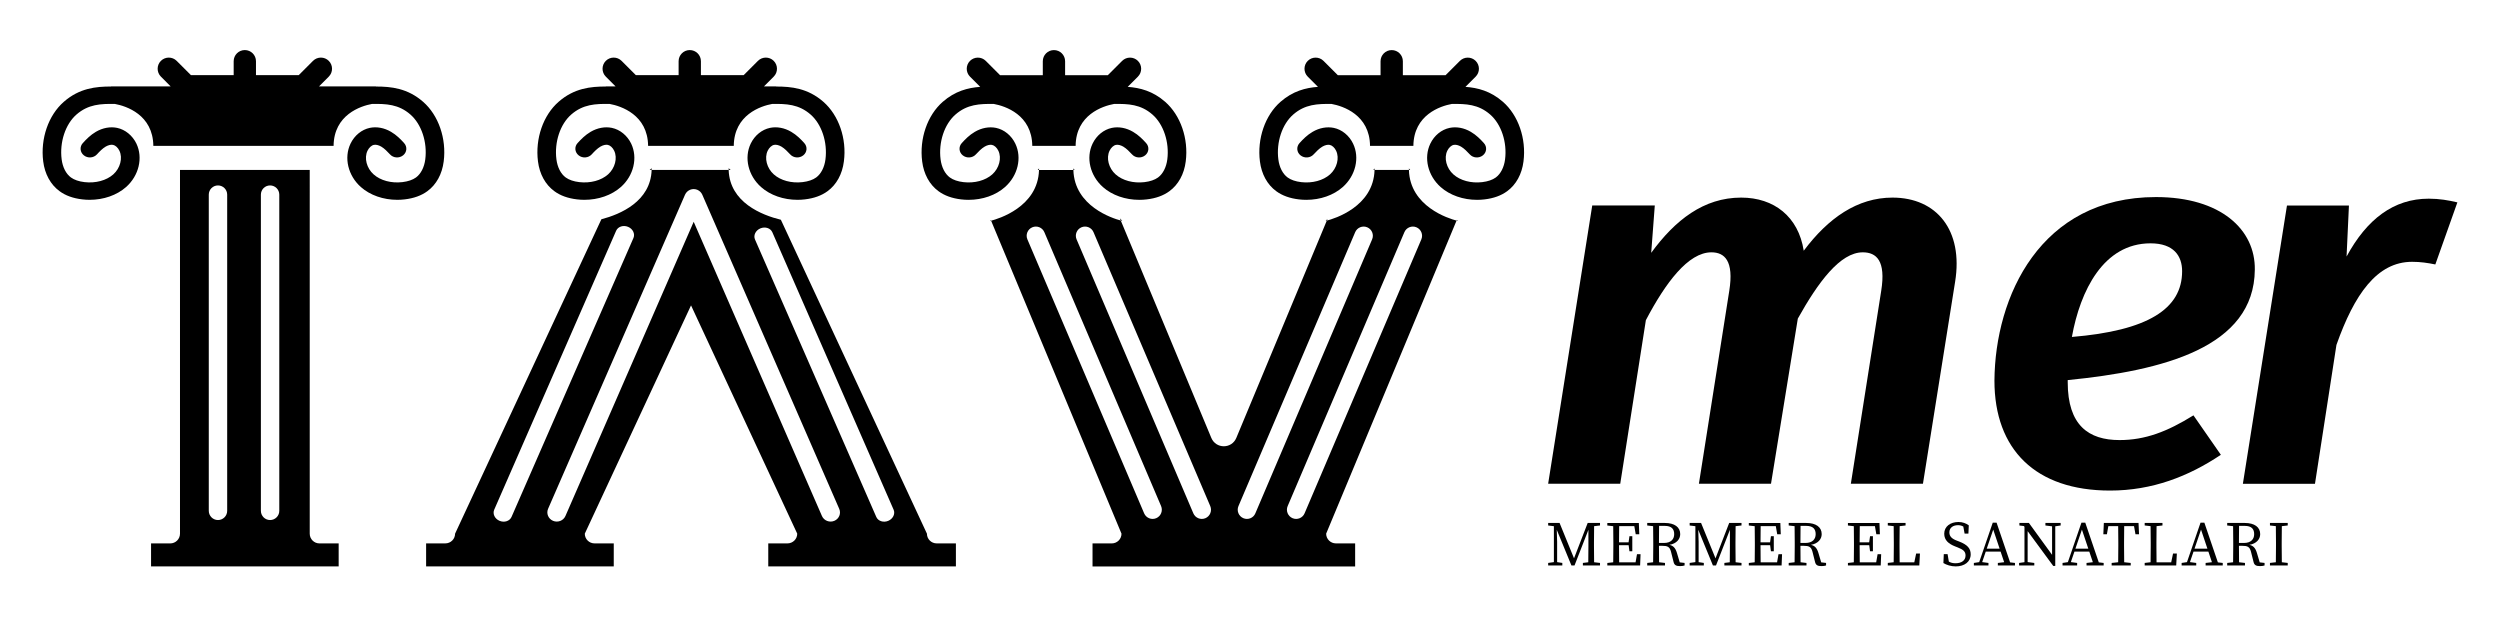
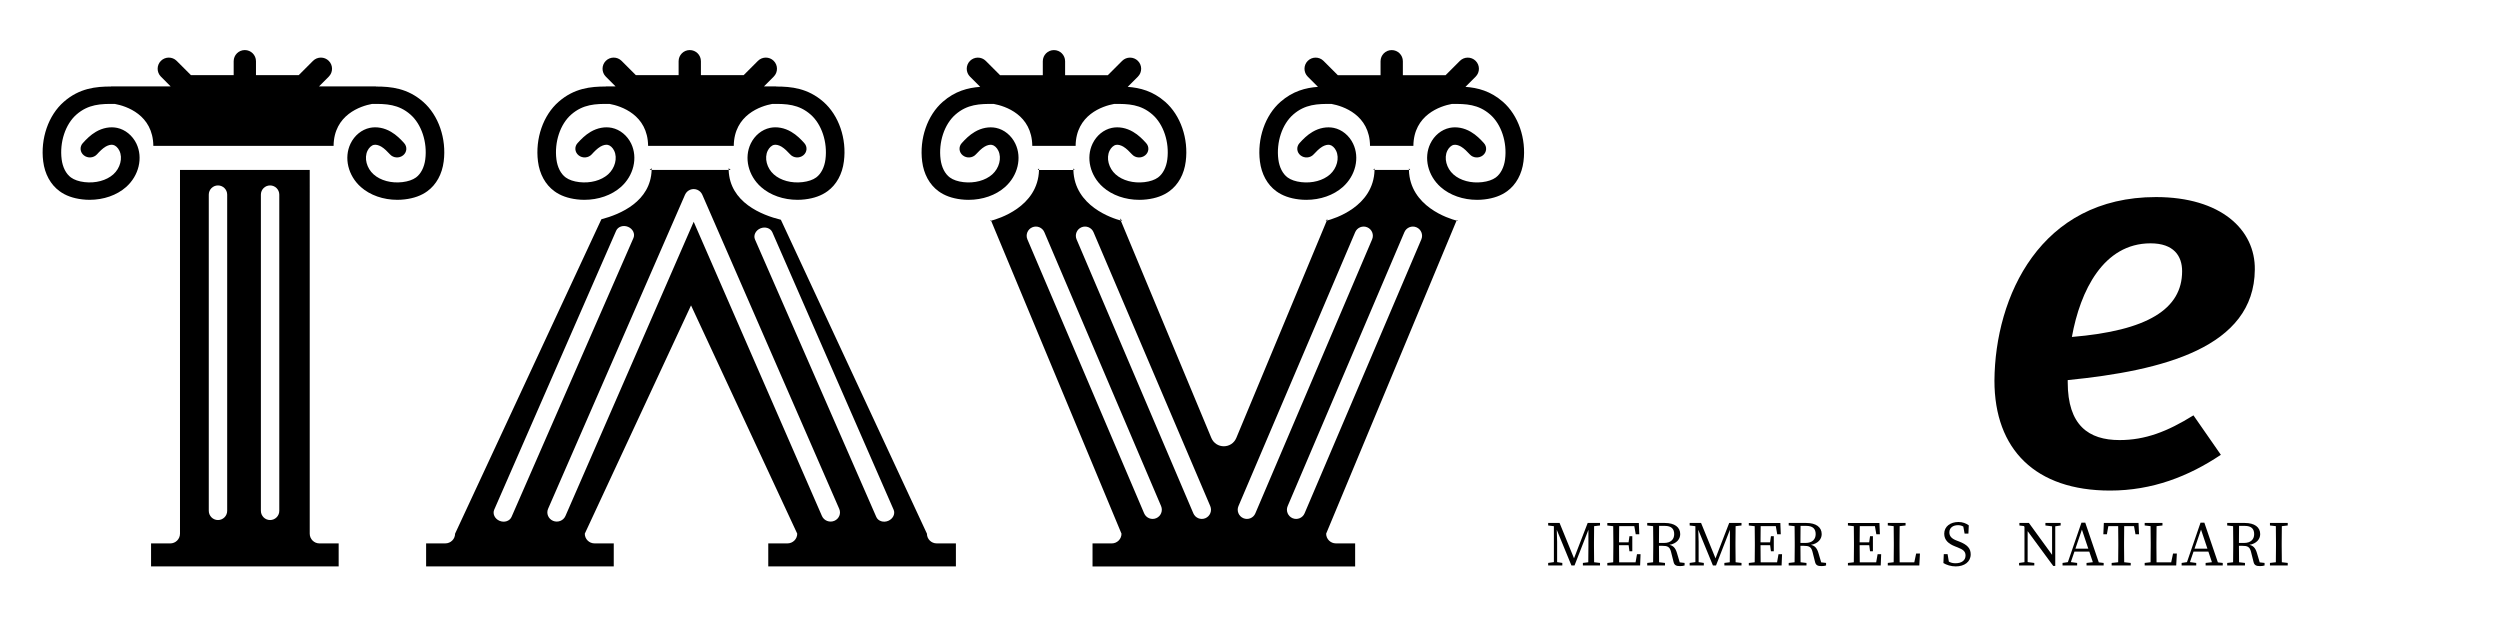
<svg xmlns="http://www.w3.org/2000/svg" version="1.0" id="Layer_1" x="0px" y="0px" viewBox="0 0 1241.73 306.22" style="enable-background:new 0 0 1241.73 306.22;" xml:space="preserve">
  <g>
    <path d="M210.15,50.56c-7.75-6.77-15.91-7.58-23.42-7.58V42.9h-28.26l4.83-4.84c2.16-2.16,2.16-5.67,0-7.83 c-2.16-2.16-5.67-2.16-7.83,0l-7.1,7.1h-21.23v-6.92c0-3.06-2.48-5.54-5.54-5.54c-3.06,0-5.54,2.48-5.54,5.54v6.92H94.85l-7.1-7.1 c-2.16-2.16-5.67-2.16-7.83,0c-2.16,2.16-2.16,5.67,0,7.83l4.83,4.84H55.14v0.07c-7.51,0-15.68,0.81-23.42,7.58 c-7.68,6.68-11.7,18.32-10.26,29.62c0.79,6.31,3.69,11.55,8.12,14.78c2.97,2.2,6.77,3.56,11.27,4.08c1.22,0.15,2.45,0.22,3.67,0.22 c6.92,0,13.49-2.27,18.1-6.35c6.38-5.66,8.49-14.54,5.13-21.57c-1.96-4.04-5.54-6.97-9.6-7.82c-3.41-0.7-7.14-0.02-10.54,1.97 c-2.71,1.59-4.76,3.71-6.48,5.59c-1.66,1.81-1.42,4.54,0.52,6.09c1.92,1.55,4.83,1.35,6.5-0.48c1.25-1.37,2.73-2.92,4.35-3.87 c1.29-0.74,2.64-1.07,3.65-0.85c1.18,0.24,2.44,1.38,3.16,2.92c1.73,3.62,0.42,8.65-3.04,11.74c-3.43,3.04-8.78,4.48-14.3,3.84 c-2.8-0.33-5.07-1.11-6.74-2.31c-2.44-1.79-4.11-5.06-4.61-8.99c-1.09-8.52,1.86-17.47,7.36-22.27c5.89-5.13,12.05-5.37,19.1-5.26 c5.61,1.03,18.91,5.35,19.08,20.83h89.53c0.15-15.48,13.47-19.8,19.06-20.83c7.05-0.11,13.23,0.13,19.1,5.26 c5.5,4.8,8.47,13.75,7.38,22.27c-0.5,3.93-2.18,7.2-4.61,8.99c-1.66,1.2-3.93,1.97-6.75,2.31c-5.52,0.65-10.87-0.79-14.3-3.84 c-3.47-3.08-4.78-8.12-3.04-11.74c0.74-1.53,1.97-2.68,3.17-2.92c1-0.22,2.36,0.11,3.64,0.85c1.62,0.96,3.1,2.51,4.37,3.87 c1.64,1.83,4.56,2.03,6.5,0.48c1.94-1.55,2.16-4.28,0.5-6.09c-1.7-1.88-3.75-4-6.48-5.59c-3.38-1.99-7.12-2.68-10.54-1.97 c-4.06,0.85-7.64,3.78-9.58,7.82c-3.38,7.03-1.25,15.91,5.13,21.57c4.59,4.08,11.16,6.35,18.08,6.35c1.24,0,2.45-0.07,3.69-0.22 c4.5-0.52,8.29-1.88,11.27-4.08c4.43-3.23,7.31-8.47,8.1-14.78C221.83,68.88,217.81,57.24,210.15,50.56z" />
    <path d="M408.96,50.56c-7.75-6.77-15.91-7.58-23.42-7.58V42.9h-6.07l4.83-4.84c2.16-2.16,2.16-5.67,0-7.83 c-2.16-2.16-5.67-2.16-7.83,0l-7.1,7.1h-21.23v-6.92c0-3.06-2.48-5.54-5.54-5.54s-5.54,2.48-5.54,5.54v6.92h-21.23l-7.1-7.1 c-2.16-2.16-5.67-2.16-7.83,0c-2.16,2.16-2.16,5.67,0,7.83l4.83,4.84h-4.84v0.07c-7.51,0-15.68,0.81-23.42,7.58 c-7.68,6.68-11.7,18.32-10.26,29.62c0.79,6.31,3.69,11.55,8.12,14.78c2.97,2.2,6.77,3.56,11.27,4.08c1.22,0.15,2.45,0.22,3.67,0.22 c6.92,0,13.49-2.27,18.1-6.35c6.38-5.66,8.49-14.54,5.13-21.57c-1.96-4.04-5.54-6.97-9.6-7.82c-3.41-0.7-7.14-0.02-10.54,1.97 c-2.71,1.59-4.76,3.71-6.48,5.59c-1.66,1.81-1.42,4.54,0.52,6.09c1.92,1.55,4.83,1.35,6.5-0.48c1.25-1.37,2.73-2.92,4.35-3.87 c1.29-0.74,2.64-1.07,3.65-0.85c1.18,0.24,2.44,1.38,3.16,2.92c1.73,3.62,0.42,8.65-3.04,11.74c-3.43,3.04-8.78,4.48-14.3,3.84 c-2.8-0.33-5.07-1.11-6.74-2.31c-2.44-1.79-4.11-5.06-4.61-8.99c-1.09-8.52,1.86-17.47,7.36-22.27c5.89-5.13,12.05-5.37,19.1-5.26 c5.61,1.03,18.91,5.35,19.08,20.83h42.55c0.15-15.48,13.47-19.8,19.06-20.83c7.05-0.11,13.23,0.13,19.1,5.26 c5.5,4.8,8.47,13.75,7.38,22.27c-0.5,3.93-2.18,7.2-4.61,8.99c-1.66,1.2-3.93,1.97-6.75,2.31c-5.52,0.65-10.87-0.79-14.3-3.84 c-3.47-3.08-4.78-8.12-3.04-11.74c0.74-1.53,1.97-2.68,3.17-2.92c1-0.22,2.36,0.11,3.64,0.85c1.62,0.96,3.1,2.51,4.37,3.87 c1.64,1.83,4.56,2.03,6.5,0.48c1.94-1.55,2.16-4.28,0.5-6.09c-1.7-1.88-3.75-4-6.48-5.59c-3.38-1.99-7.12-2.68-10.54-1.97 c-4.06,0.85-7.64,3.78-9.58,7.82c-3.38,7.03-1.25,15.91,5.13,21.57c4.59,4.08,11.16,6.35,18.08,6.35c1.24,0,2.45-0.07,3.69-0.22 c4.5-0.52,8.29-1.88,11.27-4.08c4.43-3.23,7.31-8.47,8.1-14.78C420.64,68.88,416.61,57.24,408.96,50.56z" />
    <path d="M578.72,50.56c-6.12-5.35-12.49-6.97-18.6-7.42l5.07-5.07c2.16-2.16,2.16-5.67,0-7.83c-2.16-2.16-5.67-2.16-7.83,0 l-7.1,7.1h-21.23v-6.92c0-3.06-2.48-5.54-5.54-5.54c-3.06,0-5.54,2.48-5.54,5.54v6.92h-21.23l-7.1-7.1c-2.16-2.16-5.67-2.16-7.83,0 c-2.16,2.16-2.16,5.67,0,7.83l5.07,5.07c-6.11,0.45-12.48,2.08-18.59,7.42c-7.66,6.68-11.68,18.32-10.24,29.62 c0.79,6.31,3.67,11.55,8.1,14.78c2.99,2.2,6.77,3.56,11.27,4.08c1.24,0.15,2.45,0.22,3.69,0.22c6.92,0,13.49-2.27,18.08-6.35 c6.38-5.66,8.51-14.54,5.13-21.57c-1.94-4.04-5.52-6.97-9.58-7.82c-3.41-0.7-7.16-0.02-10.54,1.97c-2.73,1.59-4.78,3.71-6.48,5.59 c-1.66,1.81-1.44,4.54,0.5,6.09c1.94,1.55,4.85,1.35,6.5-0.48c1.27-1.37,2.75-2.92,4.37-3.87c1.27-0.74,2.64-1.07,3.64-0.85 c1.2,0.24,2.44,1.38,3.17,2.92c1.73,3.62,0.42,8.65-3.04,11.74c-3.43,3.04-8.78,4.48-14.3,3.84c-2.82-0.33-5.09-1.11-6.75-2.31 c-2.44-1.79-4.11-5.06-4.61-8.99c-1.09-8.52,1.88-17.47,7.38-22.27c5.87-5.13,12.05-5.37,19.1-5.26 c5.59,1.03,18.91,5.35,19.06,20.83h21.53c0.15-15.48,13.47-19.8,19.06-20.83c7.05-0.11,13.23,0.13,19.1,5.26 c5.5,4.8,8.47,13.75,7.38,22.27c-0.5,3.93-2.18,7.2-4.61,8.99c-1.66,1.2-3.93,1.97-6.75,2.31c-5.52,0.65-10.87-0.79-14.3-3.84 c-3.47-3.08-4.78-8.12-3.04-11.74c0.74-1.53,1.97-2.68,3.17-2.92c1-0.22,2.36,0.11,3.64,0.85c1.62,0.96,3.1,2.51,4.37,3.87 c1.64,1.83,4.56,2.03,6.5,0.48c1.94-1.55,2.16-4.28,0.5-6.09c-1.7-1.88-3.75-4-6.48-5.59c-3.38-1.99-7.12-2.68-10.54-1.97 c-4.06,0.85-7.64,3.78-9.58,7.82c-3.38,7.03-1.25,15.91,5.13,21.57c4.59,4.08,11.16,6.35,18.08,6.35c1.24,0,2.45-0.07,3.69-0.22 c4.5-0.52,8.29-1.88,11.27-4.08c4.43-3.23,7.31-8.47,8.1-14.78C590.4,68.88,586.37,57.24,578.72,50.56z" />
    <path d="M746.48,50.56c-6.12-5.35-12.49-6.97-18.6-7.42l5.07-5.07c2.16-2.16,2.16-5.67,0-7.83c-2.16-2.16-5.67-2.16-7.83,0 l-7.1,7.1h-21.23v-6.92c0-3.06-2.48-5.54-5.54-5.54c-3.06,0-5.54,2.48-5.54,5.54v6.92h-21.23l-7.1-7.1c-2.16-2.16-5.67-2.16-7.83,0 c-2.16,2.16-2.16,5.67,0,7.83l5.07,5.07c-6.11,0.45-12.47,2.08-18.59,7.42c-7.66,6.68-11.68,18.32-10.24,29.62 c0.79,6.31,3.67,11.55,8.1,14.78c2.99,2.2,6.77,3.56,11.27,4.08c1.24,0.15,2.45,0.22,3.69,0.22c6.92,0,13.49-2.27,18.08-6.35 c6.38-5.66,8.51-14.54,5.13-21.57c-1.94-4.04-5.52-6.97-9.58-7.82c-3.41-0.7-7.16-0.02-10.54,1.97c-2.73,1.59-4.78,3.71-6.48,5.59 c-1.66,1.81-1.44,4.54,0.5,6.09c1.94,1.55,4.85,1.35,6.5-0.48c1.27-1.37,2.75-2.92,4.37-3.87c1.27-0.74,2.64-1.07,3.64-0.85 c1.2,0.24,2.44,1.38,3.17,2.92c1.73,3.62,0.42,8.65-3.04,11.74c-3.43,3.04-8.78,4.48-14.3,3.84c-2.82-0.33-5.09-1.11-6.75-2.31 c-2.44-1.79-4.11-5.06-4.61-8.99c-1.09-8.52,1.88-17.47,7.38-22.27c5.87-5.13,12.05-5.37,19.1-5.26 c5.59,1.03,18.91,5.35,19.06,20.83h21.53c0.15-15.48,13.47-19.8,19.06-20.83c7.05-0.11,13.23,0.13,19.1,5.26 c5.5,4.8,8.47,13.75,7.38,22.27c-0.5,3.93-2.18,7.2-4.61,8.99c-1.66,1.2-3.93,1.97-6.75,2.31c-5.52,0.65-10.87-0.79-14.3-3.84 c-3.47-3.08-4.78-8.12-3.04-11.74c0.74-1.53,1.97-2.68,3.17-2.92c1-0.22,2.36,0.11,3.64,0.85c1.62,0.96,3.1,2.51,4.37,3.87 c1.64,1.83,4.56,2.03,6.5,0.48c1.94-1.55,2.16-4.28,0.5-6.09c-1.7-1.88-3.75-4-6.48-5.59c-3.38-1.99-7.12-2.68-10.54-1.97 c-4.06,0.85-7.64,3.78-9.58,7.82c-3.38,7.03-1.25,15.91,5.13,21.57c4.59,4.08,11.16,6.35,18.08,6.35c1.24,0,2.45-0.07,3.69-0.22 c4.5-0.52,8.29-1.88,11.27-4.08c4.43-3.23,7.31-8.47,8.1-14.78C758.16,68.88,754.14,57.24,746.48,50.56z" />
    <path d="M323.69,83.57c0,0.28,0,0.57-0.02,0.85h-1.01L323.69,83.57z" />
    <path d="M361.9,83.57l1.03,0.85h-1.01C361.9,84.14,361.9,83.85,361.9,83.57z" />
    <g>
      <path d="M158.68,269.91c-2.68,0-4.84-2.17-4.84-4.84V84.42H89.4v180.65c0,2.68-2.17,4.84-4.84,4.84h-9.53v11.42H89.4h64.43h14.38 v-11.42H158.68z M112.84,253.73c0,2.53-2.05,4.57-4.57,4.57c-2.53,0-4.57-2.05-4.57-4.57V96.67c0-2.53,2.05-4.57,4.57-4.57 c2.53,0,4.57,2.05,4.57,4.57V253.73z M138.72,253.73c0,2.53-2.05,4.57-4.57,4.57c-2.53,0-4.57-2.05-4.57-4.57V96.67 c0-2.53,2.05-4.57,4.57-4.57c2.53,0,4.57,2.05,4.57,4.57V253.73z" />
    </g>
    <g>
      <path d="M658.69,265.07l64.77-155.5c-3.8-1-23.16-6.96-23.66-25.15h-17.07c-0.5,18.29-20.04,24.21-23.71,25.15L614.07,217.5 c-2.31,5.54-10.11,5.54-12.42,0l-44.97-107.96c-4.06-1.09-23.05-7.09-23.54-25.11h-17.07c-0.5,18.45-20.39,24.3-23.8,25.19 l64.77,155.46c0,2.68-2.18,4.83-4.85,4.83h-9.54v11.44h130.44V269.9h-9.54C660.87,269.9,658.69,267.74,658.69,265.07z M574.28,257.38c-2.32,0.99-5.01-0.09-6-2.42L510.3,118.9c-0.99-2.32,0.09-5.01,2.42-6h0c2.32-0.99,5.01,0.09,6,2.42l57.99,136.06 C577.69,253.7,576.61,256.39,574.28,257.38z M598.72,257.38c-2.32,0.99-5.01-0.09-6-2.42L534.73,118.9 c-0.99-2.32,0.09-5.01,2.41-6h0c2.32-0.99,5.01,0.09,6,2.42l57.99,136.06C602.12,253.7,601.04,256.39,598.72,257.38z M617.55,257.38c-2.32-0.99-3.41-3.68-2.42-6l57.98-136.06c0.99-2.32,3.68-3.41,6-2.42c2.32,0.99,3.41,3.68,2.41,6l-57.99,136.06 C622.57,257.29,619.88,258.37,617.55,257.38z M641.99,257.38c-2.32-0.99-3.41-3.68-2.42-6l57.98-136.06 c0.99-2.32,3.68-3.41,6-2.42c2.32,0.99,3.41,3.68,2.42,6l-57.99,136.06C647,257.29,644.31,258.37,641.99,257.38z" />
    </g>
    <g>
      <path d="M465.25,269.9c-2.68,0-4.85-2.16-4.85-4.83l-72.55-155.92c-9.45-2.32-25.39-8.58-25.93-24.73h-38.25 c-0.52,15.61-15.46,22-24.97,24.49l-72.66,156.16c0,2.68-2.18,4.83-4.85,4.83h-9.54v11.44h93.2V269.9h-9.54 c-2.68,0-4.85-2.16-4.85-4.83l52.77-113.39l52.75,113.39c0,2.68-2.18,4.83-4.85,4.83h-9.54v11.44h93.2V269.9H465.25z M248.14,258.7c-2.38-0.99-3.57-3.47-2.67-5.54l60.56-138.55c0.9-2.06,3.56-2.93,5.93-1.94c2.38,0.99,3.57,3.47,2.67,5.54 l-60.56,138.55C253.17,258.82,250.52,259.69,248.14,258.7z M414.39,258.7c-2.38,0.99-5.12-0.09-6.14-2.41l-63.7-146.13 l-63.7,146.13c-1.01,2.32-3.76,3.4-6.14,2.41c-2.38-0.99-3.48-3.68-2.47-6L340.21,96.8c0.01-0.02,0.02-0.03,0.02-0.05l0.03-0.06 c0.02-0.06,0.06-0.1,0.09-0.16c0.1-0.21,0.21-0.41,0.34-0.6c0.06-0.09,0.14-0.17,0.2-0.25c0.12-0.15,0.24-0.3,0.37-0.43 c0.09-0.09,0.19-0.16,0.29-0.24c0.13-0.11,0.26-0.22,0.41-0.32c0.13-0.08,0.27-0.15,0.41-0.22c0.12-0.06,0.22-0.13,0.34-0.19 c0.02-0.01,0.04-0.01,0.05-0.02c0.16-0.06,0.33-0.1,0.49-0.15c0.13-0.04,0.26-0.09,0.39-0.11c0.15-0.03,0.3-0.03,0.46-0.05 c0.15-0.01,0.3-0.04,0.44-0.04c0.15,0,0.3,0.03,0.44,0.04c0.15,0.01,0.31,0.02,0.46,0.05c0.13,0.03,0.26,0.08,0.39,0.11 c0.17,0.05,0.33,0.09,0.49,0.15c0.02,0.01,0.04,0.01,0.05,0.02c0.12,0.05,0.23,0.13,0.34,0.19c0.14,0.07,0.28,0.14,0.41,0.22 c0.15,0.1,0.28,0.21,0.41,0.32c0.1,0.08,0.2,0.15,0.29,0.24c0.14,0.13,0.26,0.28,0.37,0.43c0.07,0.08,0.14,0.16,0.2,0.25 c0.13,0.19,0.24,0.4,0.34,0.6c0.03,0.06,0.07,0.1,0.09,0.16l0.03,0.06c0.01,0.02,0.02,0.03,0.02,0.05l67.95,155.89 C417.87,255.02,416.77,257.71,414.39,258.7z M441.18,258.7c-2.38,0.99-5.03,0.13-5.93-1.92L375,118.95 c-0.9-2.05,0.3-4.52,2.68-5.52c2.38-0.99,5.03-0.13,5.93,1.92l60.25,137.83C444.75,255.23,443.55,257.7,441.18,258.7z" />
    </g>
    <path d="M492.16,109.31l0.11,0.3c-0.31,0.07-0.5,0.11-0.5,0.11L492.16,109.31z" />
    <path d="M516.11,83.66c0,0.26,0,0.5-0.04,0.76h-0.66L516.11,83.66z" />
    <path d="M533.1,83.66l0.7,0.76h-0.66C533.1,84.16,533.1,83.92,533.1,83.66z" />
    <path d="M557.44,109.72c0,0-0.28-0.06-0.76-0.18l-0.48-1.13L557.44,109.72z" />
    <path d="M658.43,109.72l0.96-1.01l-0.37,0.87C658.63,109.68,658.43,109.72,658.43,109.72z" />
    <path d="M682.77,83.66c0,0.26,0,0.5-0.04,0.76h-0.66L682.77,83.66z" />
    <path d="M699.76,83.66l0.7,0.76h-0.66C699.76,84.16,699.76,83.92,699.76,83.66z" />
    <path d="M724.1,109.72c0,0-0.22-0.06-0.65-0.15l0.17-0.37L724.1,109.72z" />
    <g>
-       <path d="M971.09,139.96l-15.98,100.32H919.3l15.09-95.88c2.37-14.89-2.37-19.07-9.17-19.07c-11.25,0-22.2,14.89-32.26,32.92 l-13.32,82.03h-35.81l15.09-95.88c2.37-14.89-2.37-19.07-8.88-19.07c-11.54,0-22.79,15.15-32.55,33.7l-12.73,81.25h-35.81 l21.9-138.21h31.07l-1.78,23.51c11.84-16.2,26.04-27.43,44.69-27.43c16.28,0,28.41,9.41,31.07,26.39 c12.13-16.2,26.63-26.39,44.1-26.39C961.92,98.16,975.23,114.36,971.09,139.96z" />
      <path d="M1119.95,133.93c-0.3,38.67-45.58,50.16-92.93,54.86v1.05c0,21.42,10.36,28.74,25.75,28.74c12.73,0,23.68-4.18,36.7-12.28 l13.61,19.59c-15.98,10.71-34.03,17.77-55.05,17.77c-36.99,0-57.41-20.38-57.41-54.6c0.3-41.8,22.79-91.18,80.2-91.18 C1103.08,97.87,1120.24,114.07,1119.95,133.93z M1083.84,134.71c0-7.58-4.14-13.85-15.69-13.85c-23.38,0-34.92,23.51-39.06,46.5 C1066.68,164.23,1083.84,153.52,1083.84,134.71z" />
-       <path d="M1220.56,100.52l-10.95,30.83c-3.85-0.78-7.4-1.31-11.54-1.31c-17.46,0-28.71,16.2-37.58,41.28l-10.66,68.97h-35.81 l21.9-138.21h30.78l-1.18,25.34c10.06-18.55,23.38-28.74,40.84-28.74C1211.68,98.69,1216.12,99.47,1220.56,100.52z" />
    </g>
    <g>
      <path d="M790.3,259.75h-0.03h-1.33h-0.35l-6.79,17.57l-7.17-17.57h-1.51h-1.29h-0.03h-2.84v1.26l2.84,0.35v17.84l-2.84,0.4v1.26 h2.84h1.61h2.58v-1.26l-2.58-0.39v-10.07l-0.18-6l7.28,17.72h1.54l6.9-17.72v7.95c0,2.76-0.01,5.49-0.07,8.18l-2.68,0.33v1.26 h2.65h2.96h2.9v-1.26l-2.93-0.34c-0.06-2.72-0.07-5.46-0.07-8.17v-1.58c0-2.76,0.01-5.49,0.07-8.17l2.93-0.34v-1.26h-2.9H790.3z" />
      <path d="M812.38,279.29h-8.16c-0.06-2.71-0.06-5.48-0.06-8.48h4.77l0.4,3h1.42v-7.47h-1.42l-0.43,3.03h-4.74 c0-2.72,0.01-5.4,0.07-8.04h7.52l0.7,4.04h1.77l-0.22-5.61h-9.74h-1.51h-1.51h-2.9v1.26l2.93,0.34c0.06,2.72,0.07,5.46,0.07,8.17 v1.58c0,2.76-0.01,5.49-0.07,8.17l-2.93,0.34v1.26h2.9h1.51h1.51h10.37l0.22-5.61h-1.77L812.38,279.29z" />
      <path d="M832.91,274.6c-0.75-2.5-1.91-3.6-3.73-3.98c3.54-0.6,5.37-2.84,5.37-5.32c0-3.5-2.84-5.55-7.66-5.55h-2.81h-1.51h-1.51 h-2.9v1.26l2.93,0.34c0.06,2.72,0.07,5.46,0.07,8.17v1.58c0,2.76-0.01,5.49-0.07,8.17l-2.93,0.34v1.26h2.9h3.03h2.9v-1.26 l-2.94-0.34c-0.05-2.63-0.06-5.31-0.06-8.17h1.58c2.62,0,3.78,0.44,4.41,2.99l1.29,5.14c0.38,1.45,1.23,1.95,3.18,1.95 c0.95,0,1.7-0.13,2.27-0.32v-1.26l-2.42-0.28L832.91,274.6z M823.99,269.68c0-3.1,0-5.77,0.06-8.48h2.81c3.28,0,4.7,1.45,4.7,4.1 c0,2.55-1.64,4.38-5.05,4.38H823.99z" />
      <path d="M860.58,259.75h-0.03h-1.33h-0.35l-6.79,17.57l-7.17-17.57h-1.51h-1.29h-0.03h-2.84v1.26l2.84,0.35v17.84l-2.84,0.4v1.26 h2.84h1.61h2.58v-1.26l-2.58-0.39v-10.07l-0.18-6l7.28,17.72h1.54l6.9-17.72v7.95c0,2.76-0.01,5.49-0.07,8.18l-2.68,0.33v1.26 h2.65h2.96h2.9v-1.26l-2.93-0.34c-0.06-2.72-0.07-5.46-0.07-8.17v-1.58c0-2.76,0.01-5.49,0.07-8.17l2.93-0.34v-1.26h-2.9H860.58z" />
      <path d="M882.66,279.29h-8.16c-0.06-2.71-0.06-5.48-0.06-8.48h4.77l0.4,3h1.42v-7.47h-1.42l-0.43,3.03h-4.74 c0-2.72,0.01-5.4,0.07-8.04h7.52l0.7,4.04h1.77l-0.22-5.61h-9.74h-1.51h-1.51h-2.9v1.26l2.93,0.34c0.06,2.72,0.07,5.46,0.07,8.17 v1.58c0,2.76-0.01,5.49-0.07,8.17l-2.93,0.34v1.26h2.9h1.51h1.51h10.37l0.22-5.61h-1.77L882.66,279.29z" />
      <path d="M903.18,274.6c-0.75-2.5-1.91-3.6-3.73-3.98c3.54-0.6,5.37-2.84,5.37-5.32c0-3.5-2.84-5.55-7.66-5.55h-2.81h-1.51h-1.51 h-2.9v1.26l2.93,0.34c0.06,2.72,0.07,5.46,0.07,8.17v1.58c0,2.76-0.01,5.49-0.07,8.17l-2.93,0.34v1.26h2.9h3.03h2.9v-1.26 l-2.94-0.34c-0.05-2.63-0.06-5.31-0.06-8.17h1.58c2.62,0,3.78,0.44,4.41,2.99l1.29,5.14c0.38,1.45,1.23,1.95,3.18,1.95 c0.95,0,1.7-0.13,2.27-0.32v-1.26l-2.42-0.28L903.18,274.6z M894.26,269.68c0-3.1,0-5.77,0.06-8.48h2.81c3.28,0,4.7,1.45,4.7,4.1 c0,2.55-1.64,4.38-5.05,4.38H894.26z" />
      <path d="M931.89,279.29h-8.16c-0.06-2.71-0.06-5.48-0.06-8.48h4.77l0.4,3h1.42v-7.47h-1.42l-0.43,3.03h-4.74 c0-2.72,0.01-5.4,0.07-8.04h7.52l0.7,4.04h1.77l-0.22-5.61h-9.74h-1.51h-1.51h-2.9v1.26l2.93,0.34c0.06,2.72,0.07,5.46,0.07,8.17 v1.58c0,2.76-0.01,5.49-0.07,8.17l-2.93,0.34v1.26h2.9h1.51h1.51h10.37l0.22-5.61h-1.77L931.89,279.29z" />
      <path d="M950.82,279.29h-7.28c-0.06-2.67-0.06-5.33-0.06-7.57v-2.21c0-2.72,0.01-5.45,0.07-8.17l2.93-0.34v-1.26h-2.9h-3.03h-2.9 v1.26l2.93,0.34c0.06,2.68,0.07,5.41,0.07,8.17v1.58c0,2.72-0.01,5.45-0.07,8.17l-2.93,0.34v1.26h2.9h1.51h1.51h9.74l0.32-5.93 h-1.89L950.82,279.29z" />
      <path d="M973.05,268.95l-1.23-0.47c-2.3-0.88-3.59-2.05-3.59-4.04c0-2.36,1.86-3.59,4.32-3.59c0.98,0,1.79,0.22,2.6,0.67 l0.65,3.52h1.89l0.19-4.1c-1.36-1.01-3.03-1.67-5.14-1.67c-4,0-7.06,2.21-7.06,5.83c0,3.22,2.21,5.04,5.42,6.3l1.2,0.47 c2.74,1.07,3.97,1.99,3.97,4.04c0,2.46-1.98,3.85-4.98,3.85c-1.38,0-2.31-0.26-3.32-0.82l-0.62-3.69h-1.89l-0.19,4.41 c1.45,0.91,3.75,1.67,6.12,1.67c4.32,0,7.44-2.27,7.44-5.99C978.82,272.39,977.21,270.56,973.05,268.95z" />
-       <path d="M991.68,259.59h-1.89l-6.74,19.62l-2.65,0.4v1.26h2.08h1.48h3.69v-1.26l-3.12-0.42l1.78-5.22h7.37l1.77,5.27l-3.14,0.37 v1.26h3.69h2.93h1.89v-1.26l-2.42-0.29L991.68,259.59z M986.8,272.51l3.22-9.46l3.17,9.46H986.8z" />
      <polygon points="1019.25,259.75 1015.94,259.75 1015.94,261.01 1019.25,261.42 1019.25,275.58 1007.75,259.75 1003.02,259.75 1003.02,261.01 1005.26,261.29 1005.54,261.67 1005.54,279.23 1002.86,279.61 1002.86,280.87 1005.54,280.87 1007.11,280.87 1010.42,280.87 1010.42,279.61 1007.11,279.18 1007.11,263.81 1019.82,281.09 1020.83,281.09 1020.83,277.75 1020.83,261.41 1023.51,261.01 1023.51,259.75 1020.83,259.75 " />
      <path d="M1035.73,259.59h-1.89l-6.74,19.62l-2.65,0.4v1.26h2.08h1.48h3.69v-1.26l-3.12-0.42l1.78-5.22h7.37l1.77,5.27l-3.14,0.37 v1.26h3.69h2.93h1.89v-1.26l-2.42-0.29L1035.73,259.59z M1030.85,272.51l3.22-9.46l3.17,9.46H1030.85z" />
      <path d="M1055.08,259.75h-3.03h-7.09l-0.25,5.61h1.77l0.72-4.04h4.88c0.06,2.73,0.07,5.47,0.07,8.2v1.58 c0,2.76-0.01,5.48-0.07,8.16l-3.24,0.35v1.26h3.22h3.03h3.22v-1.26l-3.24-0.35c-0.06-2.72-0.07-5.45-0.07-8.17v-1.58 c0-2.77,0.01-5.51,0.07-8.2h4.88l0.72,4.04h1.77l-0.25-5.61H1055.08z" />
      <path d="M1078.42,279.29h-7.28c-0.06-2.67-0.06-5.33-0.06-7.57v-2.21c0-2.72,0.01-5.45,0.07-8.17l2.93-0.34v-1.26h-2.9h-3.03h-2.9 v1.26l2.93,0.34c0.06,2.68,0.07,5.41,0.07,8.17v1.58c0,2.72-0.01,5.45-0.07,8.17l-2.93,0.34v1.26h2.9h1.51h1.51h9.74l0.32-5.93 h-1.89L1078.42,279.29z" />
      <path d="M1094.88,259.59h-1.89l-6.74,19.62l-2.65,0.4v1.26h2.08h1.48h3.69v-1.26l-3.12-0.42l1.78-5.22h7.37l1.77,5.27l-3.14,0.37 v1.26h3.69h2.93h1.89v-1.26l-2.42-0.29L1094.88,259.59z M1090.01,272.51l3.22-9.46l3.17,9.46H1090.01z" />
      <path d="M1120.98,274.6c-0.75-2.5-1.91-3.6-3.73-3.98c3.54-0.6,5.37-2.84,5.37-5.32c0-3.5-2.84-5.55-7.66-5.55h-2.81h-1.51h-1.51 h-2.9v1.26l2.93,0.34c0.06,2.72,0.07,5.46,0.07,8.17v1.58c0,2.76-0.01,5.49-0.07,8.17l-2.93,0.34v1.26h2.9h3.03h2.9v-1.26 l-2.94-0.34c-0.05-2.63-0.06-5.31-0.06-8.17h1.58c2.62,0,3.78,0.44,4.41,2.99l1.29,5.14c0.38,1.45,1.23,1.95,3.18,1.95 c0.95,0,1.7-0.13,2.27-0.32v-1.26l-2.42-0.28L1120.98,274.6z M1112.06,269.68c0-3.1,0-5.77,0.06-8.48h2.81 c3.28,0,4.7,1.45,4.7,4.1c0,2.55-1.64,4.38-5.05,4.38H1112.06z" />
      <path d="M1133.37,261.34l2.93-0.34v-1.26h-2.9h-3.03h-2.9v1.26l2.93,0.34c0.06,2.72,0.07,5.46,0.07,8.17v1.58 c0,2.76-0.01,5.49-0.07,8.17l-2.93,0.34v1.26h2.9h3.03h2.9v-1.26l-2.93-0.34c-0.06-2.72-0.07-5.46-0.07-8.17v-1.58 C1133.3,266.76,1133.31,264.03,1133.37,261.34z" />
    </g>
  </g>
</svg>